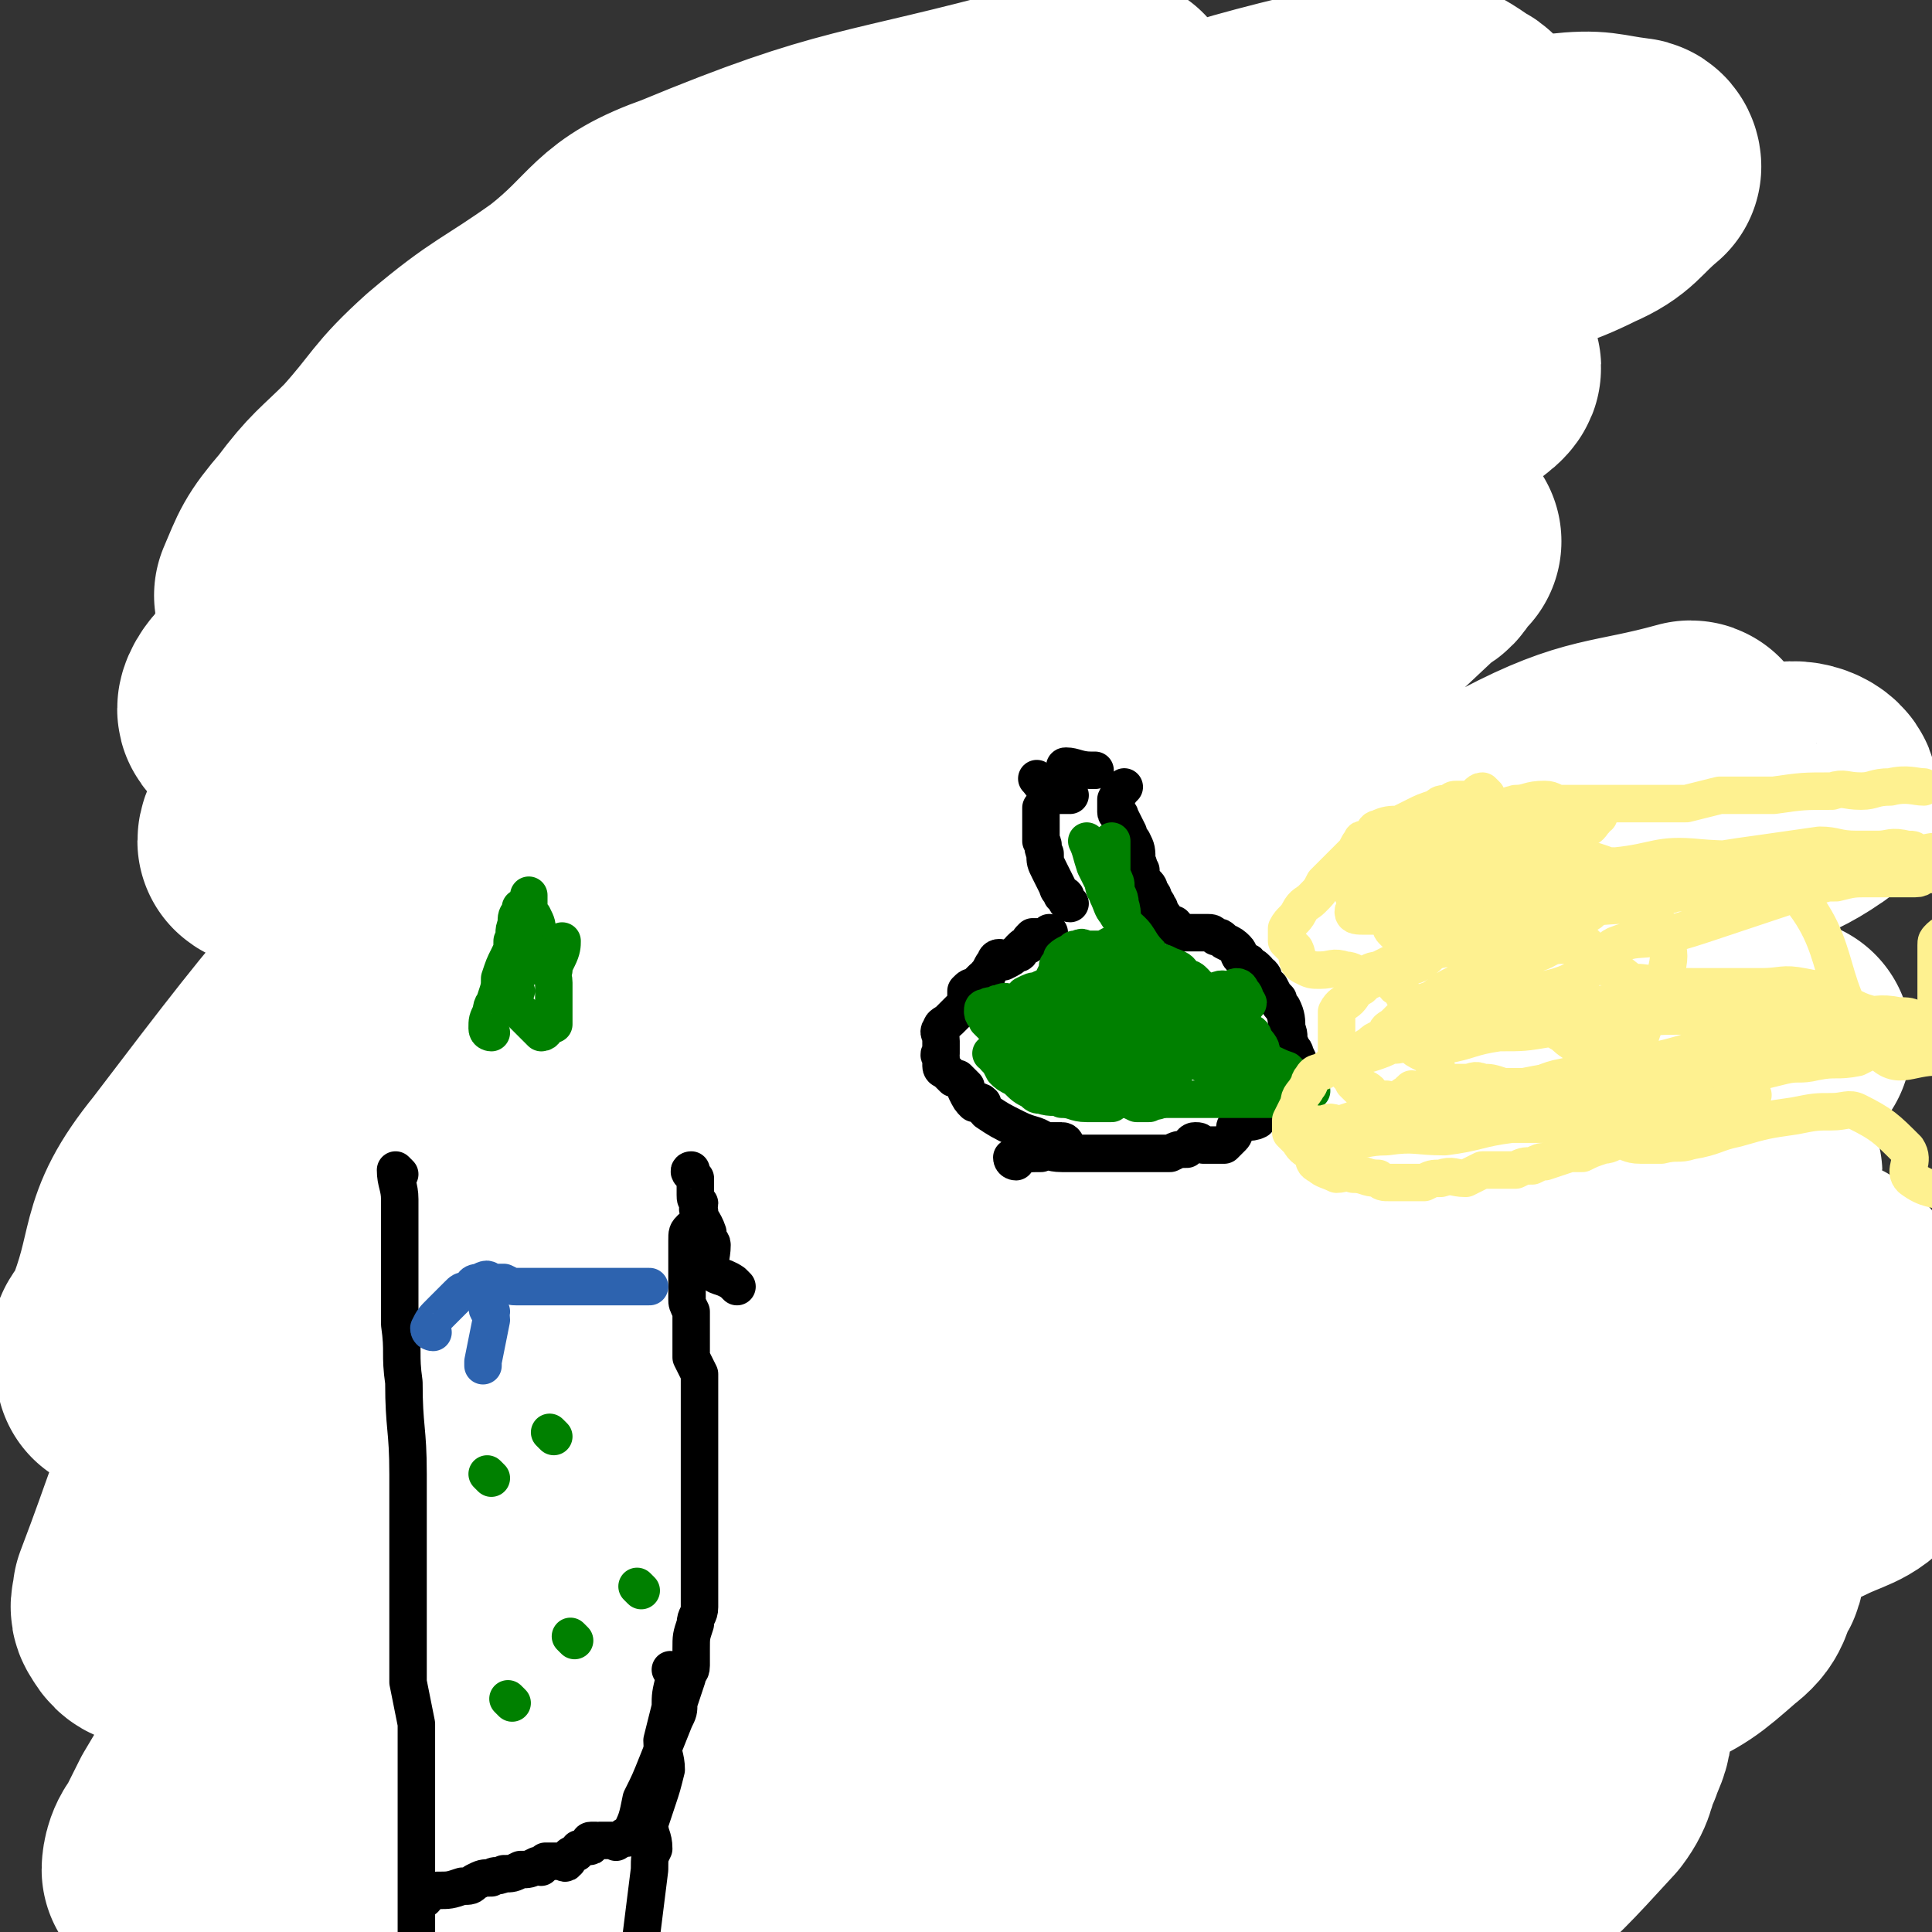
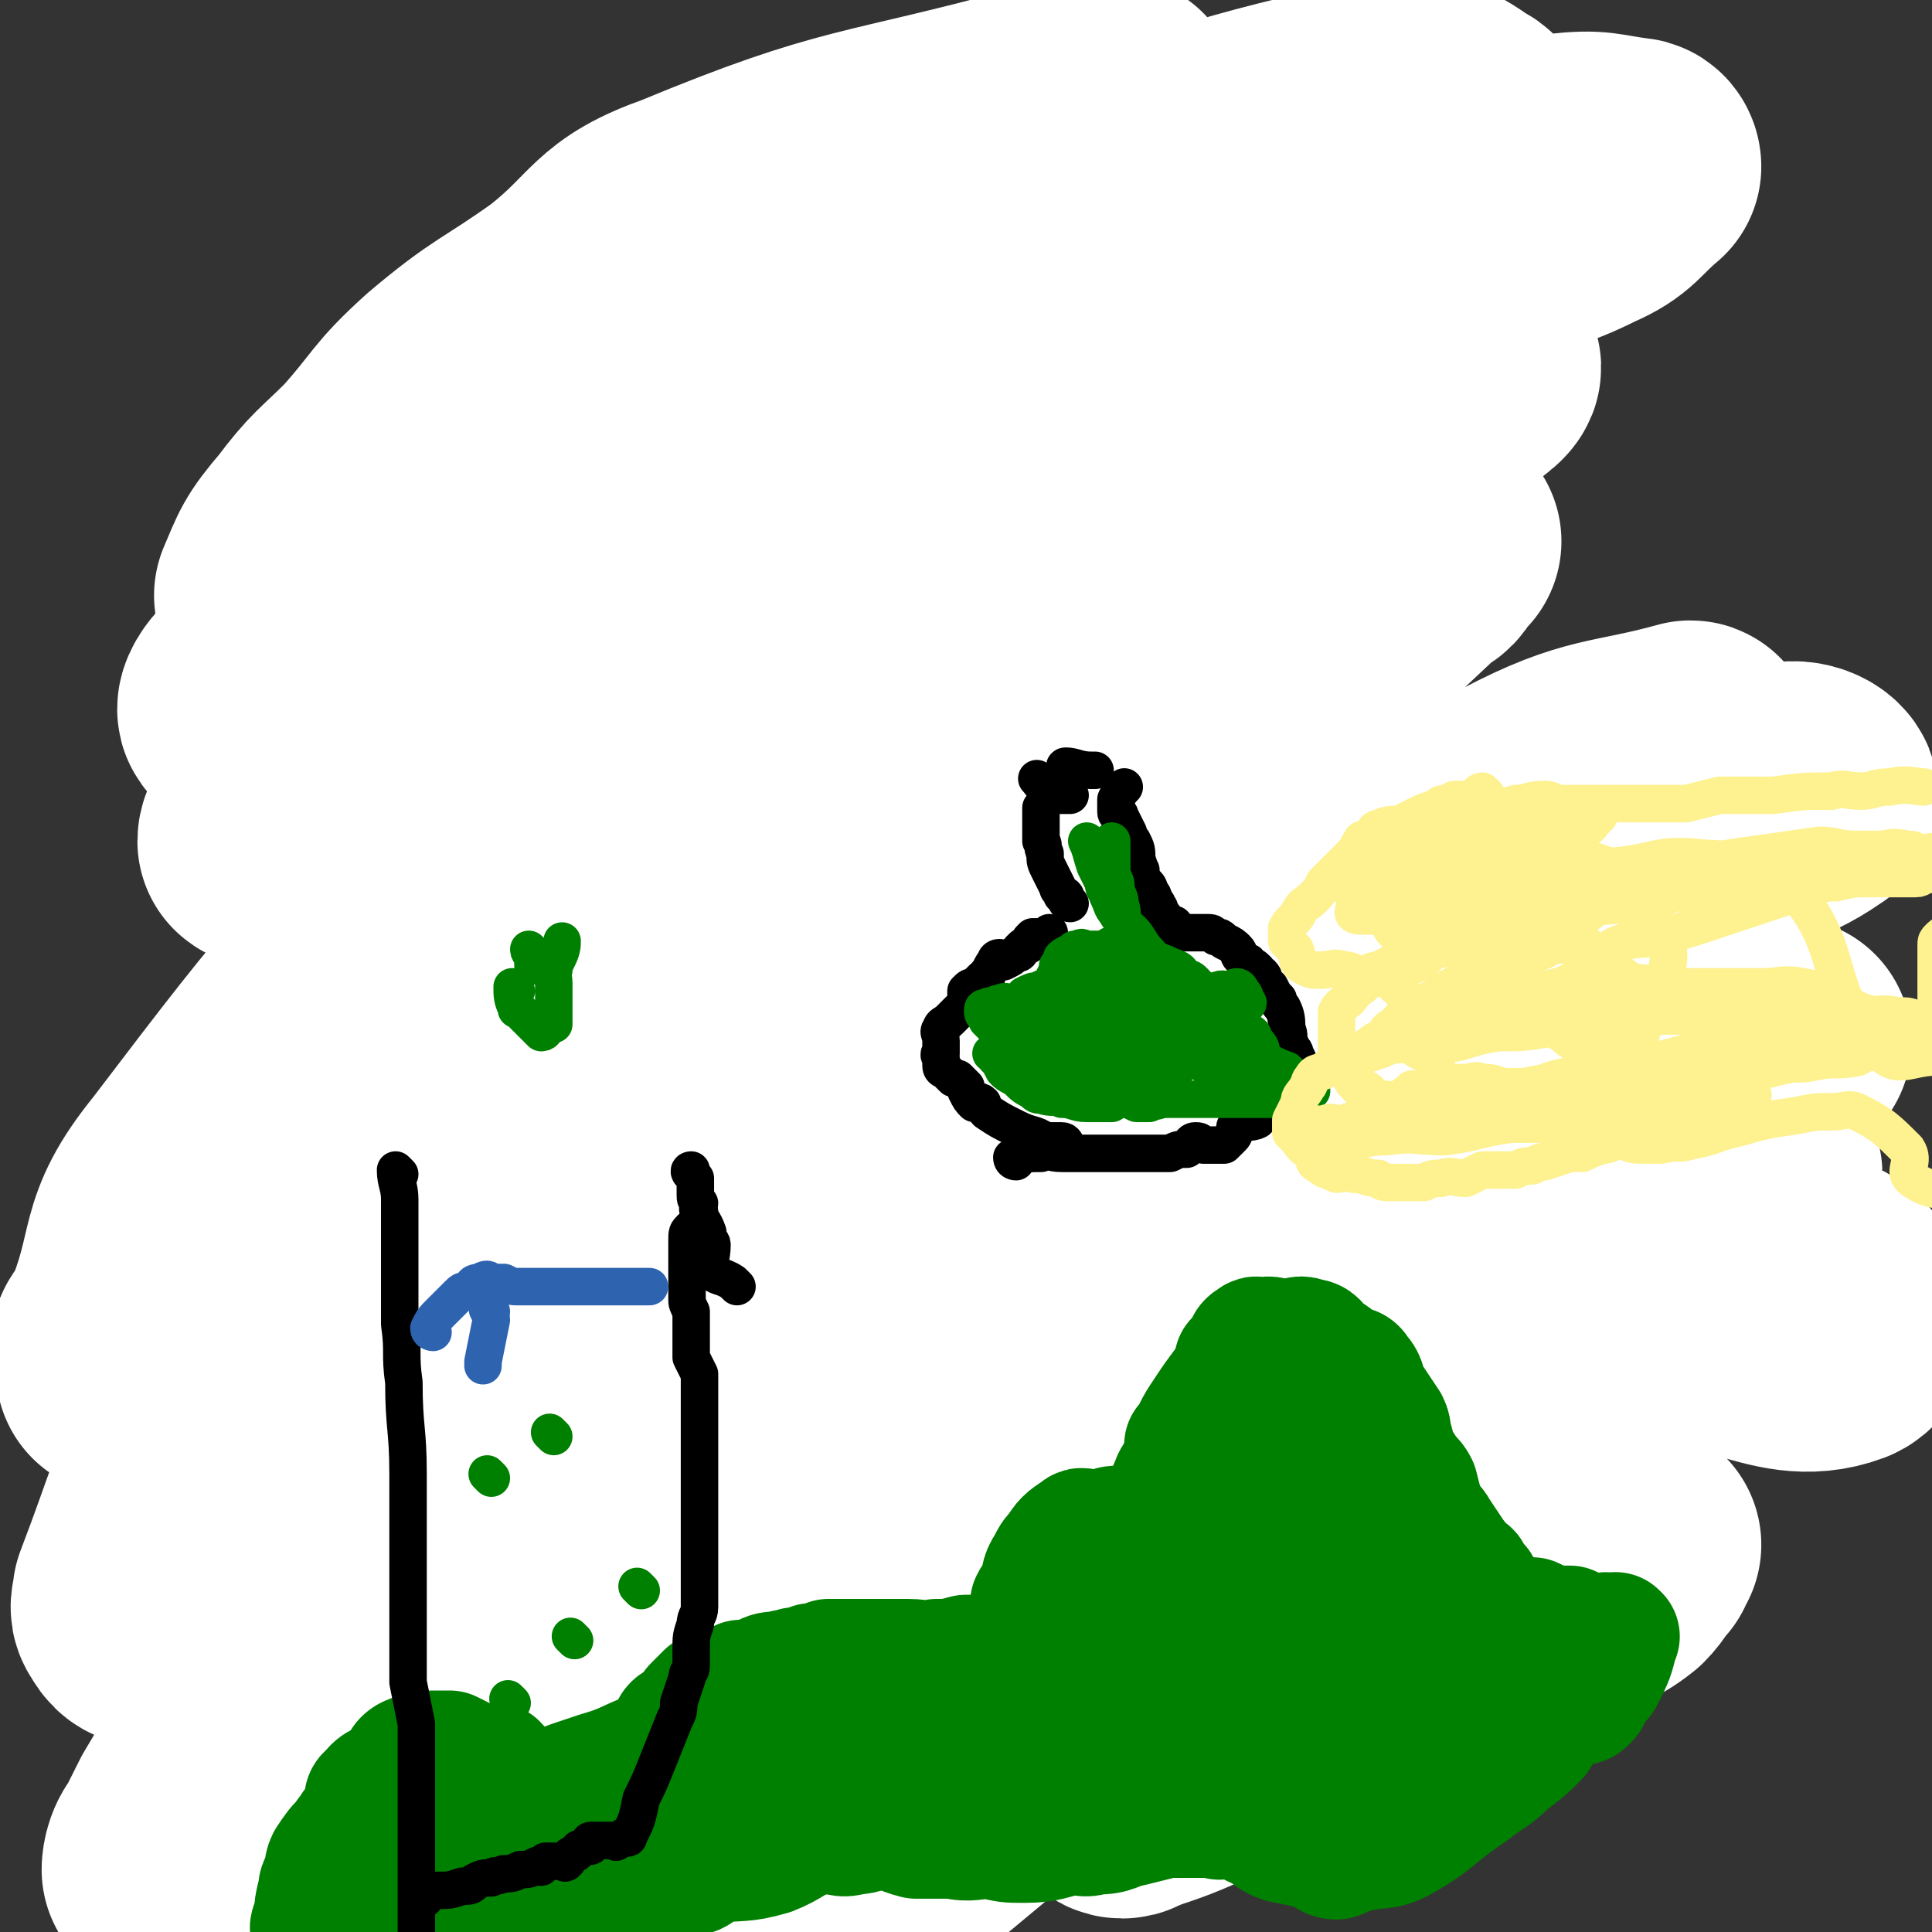
<svg xmlns="http://www.w3.org/2000/svg" viewBox="0 0 464 464" version="1.1">
  <rect x="0" y="0" width="464" height="464" fill="#333333" stroke="none" />
  <g fill="none" stroke="#000000" stroke-width="18" stroke-linecap="round" stroke-linejoin="round">
    <path d="M202,198c0,0 0,-1 -1,-1 -1,0 -1,0 -2,1 -2,0 -2,1 -4,1 -3,0 -3,0 -6,0 -4,0 -4,0 -8,1 -4,0 -4,0 -8,1 -4,0 -4,0 -7,1 -4,1 -4,1 -9,3 -7,3 -7,4 -14,7 -3,1 -3,1 -6,2 -4,2 -4,2 -8,4 -4,2 -4,1 -7,3 -3,1 -2,2 -5,4 -3,2 -4,2 -7,5 -2,2 -2,2 -3,4 -2,2 -2,2 -3,5 -2,3 -2,3 -4,5 -1,3 -1,3 -3,6 -2,3 -2,2 -4,5 -1,3 0,4 -1,6 -1,4 -2,3 -3,6 -1,2 -1,2 -2,5 0,2 0,2 -1,5 -1,3 -1,3 -1,6 -1,3 -1,3 -2,7 0,3 1,3 1,6 0,3 0,3 0,5 0,7 0,7 0,14 0,4 0,4 0,8 0,3 0,3 0,6 0,3 0,3 0,5 0,3 0,3 1,6 1,3 1,3 2,5 0,3 0,2 1,5 0,2 0,2 0,4 1,3 1,3 3,7 1,4 1,4 2,8 1,2 0,2 1,5 2,3 3,3 5,6 1,2 0,3 1,4 2,2 3,2 5,3 3,3 2,3 5,6 2,2 2,2 4,4 2,2 3,1 5,3 3,1 3,1 5,3 4,2 4,2 7,4 2,1 2,0 4,1 4,3 3,4 7,6 2,1 3,0 5,1 4,1 4,1 7,3 2,0 2,0 4,1 4,2 4,2 8,4 3,1 3,1 6,2 2,0 2,0 4,1 3,1 3,1 6,2 5,2 5,1 10,3 3,1 3,2 6,3 2,0 3,-1 5,-2 3,-1 3,-1 6,-1 2,-1 2,0 5,-1 2,0 2,0 4,0 3,0 3,1 5,0 3,0 3,-1 6,-1 4,0 4,2 9,1 2,0 2,0 5,-1 2,-1 2,-1 4,-1 1,-1 1,-1 3,-2 4,-1 4,-1 8,-3 2,0 2,0 4,0 4,-2 3,-2 7,-3 2,-1 2,-1 3,-2 3,-1 4,0 6,-2 3,-1 3,-2 6,-4 3,-1 3,-1 6,-2 3,-1 2,-2 5,-3 2,-1 2,0 4,-1 2,-1 2,-2 4,-2 2,-1 2,-1 4,-2 4,-2 4,-2 7,-4 2,-2 1,-2 3,-4 2,-2 2,-1 4,-3 3,-4 2,-4 5,-9 2,-3 2,-2 4,-6 3,-6 2,-6 5,-12 2,-2 2,-2 3,-5 2,-6 2,-6 4,-11 1,-3 1,-3 2,-6 1,-2 1,-2 1,-5 1,-3 1,-3 1,-6 1,-2 1,-2 1,-5 1,-3 1,-3 2,-6 0,-2 1,-2 1,-4 1,-3 0,-3 0,-6 0,-2 0,-2 0,-4 0,-2 0,-2 0,-5 0,-3 0,-3 0,-6 0,-3 0,-3 -1,-6 0,-3 0,-2 -1,-5 -1,-3 -1,-3 -1,-6 -1,-3 -1,-3 -2,-6 0,-2 1,-2 0,-4 0,-3 0,-3 -1,-6 -1,-3 -1,-3 -3,-6 -1,-2 -2,-1 -3,-4 -1,-3 0,-3 -1,-7 -1,-2 -2,-2 -3,-5 -1,-2 -1,-3 -2,-4 -1,-2 -1,-2 -3,-3 -1,-2 -1,-2 -2,-4 -2,-2 -2,-2 -4,-3 -1,-2 -1,-2 -3,-3 -2,-3 -2,-3 -4,-5 -1,0 -1,0 -1,-1 -2,-1 -2,-1 -4,-2 -1,0 -1,0 -3,-1 -2,0 -2,0 -4,0 -2,-1 -2,-1 -3,-2 -2,0 -2,0 -3,0 -2,-1 -2,-1 -4,-1 -1,-1 -1,0 -2,0 -1,0 -1,0 -2,0 -2,0 -2,0 -3,0 -1,0 -1,0 -2,0 -1,0 -1,0 -2,0 -2,0 -2,0 -3,0 -1,0 -1,-1 -1,-1 -1,-1 -1,0 -2,0 -1,-1 -1,-1 -2,-2 -1,0 -1,0 -1,0 -1,0 -1,0 -1,0 0,0 0,0 -1,0 0,0 0,0 -1,0 0,0 0,0 -1,0 0,0 0,0 -1,0 -1,-1 -1,-1 -1,-2 0,0 0,1 -1,1 0,0 0,-1 0,-1 0,-1 0,-1 0,-1 0,-1 1,-1 0,-2 0,0 0,0 -1,-1 0,0 1,-1 0,-1 0,0 0,1 -1,1 -1,-2 -1,-3 -1,-5 -1,-1 0,-1 -1,-2 0,-2 -1,-2 -1,-4 -1,-2 0,-2 -1,-4 0,-2 1,-2 0,-3 0,-3 0,-3 0,-6 -1,-3 -1,-3 -2,-6 0,-3 -1,-3 -1,-6 -1,-3 0,-3 -1,-6 0,-3 1,-3 0,-7 0,-3 -1,-3 -1,-6 -1,-3 0,-3 -1,-5 0,-3 1,-3 0,-5 0,-2 0,-2 0,-5 -1,-2 -1,-2 -2,-5 0,-2 -1,-2 -1,-4 -1,-3 -1,-3 -1,-6 -1,-3 -1,-3 -2,-6 -1,-2 0,-2 -1,-5 -1,-4 -1,-4 -3,-7 -1,-2 -1,-2 -2,-4 -1,-2 -2,-2 -3,-4 -2,-2 -2,-2 -3,-4 -2,-4 -2,-4 -4,-8 -2,-3 -1,-3 -3,-5 -1,-2 -1,-2 -2,-4 -1,-2 -1,-2 -2,-3 -1,-1 -1,-1 -3,-2 -1,-1 -1,-1 -2,-2 -2,-1 -1,-2 -2,-3 -1,-1 -2,-1 -3,-1 -1,-1 -1,0 -1,0 -1,0 -1,0 -2,0 -2,1 -2,1 -4,2 -1,1 -2,1 -2,3 -2,2 -1,2 -2,5 -2,2 -2,2 -3,4 -1,3 -1,3 -2,7 -1,3 -1,2 -2,5 0,3 0,3 -1,6 -1,2 -1,2 -1,4 -1,3 0,3 0,6 -1,4 -1,4 -1,8 -1,3 0,3 0,6 0,3 -1,3 0,5 0,4 0,3 0,7 1,4 0,4 1,8 0,3 1,3 1,6 1,3 0,3 0,6 1,4 2,4 2,7 0,3 0,3 0,6 0,3 0,3 0,5 0,2 0,2 0,4 0,2 0,2 0,5 0,3 0,3 0,5 0,2 0,2 0,4 0,3 0,3 0,5 0,2 0,2 0,3 0,2 0,2 0,4 0,1 0,1 0,2 0,1 0,1 0,2 0,1 0,1 0,2 0,1 0,1 0,2 0,1 0,1 0,1 0,1 0,1 0,2 0,0 0,0 0,1 0,1 0,1 0,1 0,0 0,0 0,1 " />
    <path d="M206,111c0,0 -1,-1 -1,-1 1,0 1,1 3,1 2,0 2,0 5,0 8,0 8,0 16,0 1,0 1,0 2,0 3,0 3,0 6,0 1,0 1,0 3,0 1,0 1,0 3,0 0,0 0,0 1,0 1,0 1,0 2,0 1,0 1,0 2,0 0,0 1,0 1,0 0,0 -1,0 -2,0 -2,-2 -1,-2 -3,-4 -2,-2 -3,-2 -5,-3 -2,0 -3,2 -4,1 -3,-2 -2,-4 -5,-6 -2,-1 -3,0 -4,-2 -2,-1 -2,-2 -4,-3 -1,0 -1,0 -3,0 0,-1 0,-1 -1,-2 -1,0 -1,0 -1,-1 -1,0 -1,-1 -1,-1 0,2 1,3 2,4 0,1 1,-1 1,0 1,1 0,2 2,3 1,1 2,1 4,1 0,0 1,0 1,0 -1,-2 -2,-2 -4,-4 -1,-2 -1,-2 -3,-3 -2,-3 -1,-3 -3,-5 -1,0 -1,0 -2,0 0,0 0,0 1,1 0,2 0,2 1,4 0,2 0,2 1,3 0,0 1,0 1,0 2,0 2,1 3,1 2,1 2,1 5,1 1,0 1,-1 2,-2 2,0 2,0 3,-1 1,-1 1,-1 1,-2 -1,-1 -1,-1 -2,-2 -1,-2 -2,-2 -3,-4 -2,-2 -2,-2 -3,-3 -2,-1 -2,-1 -4,-2 -1,-1 -1,-1 -3,-1 -1,-1 -1,0 -2,0 -2,0 -2,0 -3,1 -2,1 -1,1 -3,2 -1,1 -2,0 -2,1 -2,2 -1,3 -1,5 -1,1 0,1 0,3 0,1 -1,1 0,2 0,2 0,2 1,4 0,2 1,2 1,3 1,2 0,2 1,4 1,1 2,0 3,1 1,1 1,1 2,2 1,0 1,1 3,1 1,0 1,0 2,0 1,0 1,0 2,0 1,-1 1,-1 2,-1 0,-1 1,-2 1,-3 -1,-1 -1,-2 -1,-3 -2,-3 -2,-3 -3,-6 -1,-1 -1,-1 -2,-3 -1,-1 -1,-1 -3,-2 -1,-1 -1,-1 -2,-2 -1,-1 -1,-1 -2,-1 -1,0 -1,0 -2,0 0,0 -1,0 -1,0 " />
  </g>
  <g fill="none" stroke="#FFFFFF" stroke-width="60" stroke-linecap="round" stroke-linejoin="round">
    <path d="M268,25c0,0 0,-1 -1,-1 -7,1 -8,0 -15,2 -44,12 -46,9 -87,26 -17,6 -15,10 -29,21 -14,10 -15,9 -28,20 -10,9 -9,10 -18,20 -7,7 -8,7 -14,15 -6,7 -6,8 -9,15 0,2 2,3 3,3 0,0 -1,-1 0,-1 19,1 21,8 40,4 41,-7 40,-12 80,-26 38,-13 38,-13 76,-27 46,-18 46,-19 93,-38 10,-4 11,-3 21,-8 7,-3 7,-5 13,-10 0,0 0,-1 -1,-1 -8,-1 -8,-2 -17,-1 -27,1 -28,-3 -54,5 -50,16 -50,19 -97,42 -36,18 -35,19 -68,40 -28,18 -28,19 -54,38 -12,10 -12,10 -24,21 -6,6 -6,6 -12,13 -2,2 -3,4 -3,5 1,1 3,0 5,0 14,-3 15,-1 27,-7 46,-23 45,-26 90,-51 39,-23 39,-22 77,-45 38,-24 38,-24 75,-49 8,-6 9,-6 14,-14 2,-3 3,-6 0,-7 -7,-5 -11,-7 -21,-4 -43,10 -43,11 -85,29 -43,18 -44,18 -85,42 -47,29 -46,32 -91,64 -5,3 -6,3 -9,7 -1,1 -3,4 -1,4 12,-3 15,-4 29,-10 34,-15 34,-15 67,-32 32,-17 31,-19 63,-35 24,-12 25,-10 49,-21 17,-7 16,-8 32,-16 7,-3 7,-3 14,-6 1,0 1,0 1,0 0,0 0,1 -1,2 -8,6 -9,5 -18,12 -42,32 -42,32 -84,65 -43,33 -46,29 -86,65 -43,40 -44,41 -79,87 -13,16 -8,19 -16,38 -1,1 -3,4 -2,3 20,-18 22,-21 45,-41 41,-34 41,-35 83,-68 36,-28 36,-27 74,-53 29,-20 29,-20 59,-38 25,-14 26,-13 52,-26 5,-2 5,-2 9,-5 2,-1 6,-4 4,-4 -13,4 -18,5 -34,13 -24,13 -24,14 -47,30 -18,13 -18,14 -36,28 -66,52 -65,53 -131,106 -30,24 -31,24 -61,49 -7,6 -7,6 -13,12 -2,2 -3,3 -3,3 1,1 3,-1 5,-2 35,-20 37,-16 69,-39 39,-29 37,-31 71,-64 55,-54 54,-55 106,-110 18,-18 17,-19 35,-37 3,-4 4,-4 8,-8 1,-2 2,-2 2,-4 0,0 0,0 -1,0 -26,17 -27,15 -52,35 -48,37 -50,35 -94,77 -53,52 -54,52 -99,109 -20,25 -16,28 -30,56 -9,20 -8,20 -16,41 0,2 -1,3 0,4 1,2 2,3 4,2 21,-13 23,-12 42,-29 38,-33 36,-35 72,-70 36,-36 34,-37 72,-71 50,-45 52,-43 103,-87 6,-5 6,-6 11,-12 1,-1 4,-4 2,-3 -28,21 -32,22 -62,47 -45,37 -48,35 -88,77 -52,54 -52,55 -95,115 -28,37 -24,40 -48,80 -2,4 -2,4 -4,8 -1,3 -2,5 -2,5 0,0 0,-3 2,-5 32,-37 33,-37 66,-74 30,-35 29,-35 60,-70 30,-35 29,-36 61,-68 22,-22 24,-19 48,-39 32,-28 32,-29 63,-58 2,-1 2,-1 3,-3 1,-1 2,-2 2,-2 -6,4 -8,5 -15,10 -33,26 -33,26 -66,53 -26,22 -29,19 -51,45 -43,50 -40,53 -78,108 -17,24 -18,23 -30,49 -6,12 -7,16 -7,27 0,2 3,1 5,-1 34,-27 32,-29 66,-57 42,-34 40,-36 84,-67 42,-30 43,-29 87,-55 32,-19 32,-19 65,-36 15,-8 20,-7 30,-14 2,-1 -2,-4 -6,-3 -32,5 -34,3 -66,16 -56,21 -59,17 -108,52 -83,58 -82,63 -154,133 -22,21 -17,25 -34,51 -11,17 -12,17 -22,35 -1,1 -1,4 0,3 7,-4 8,-6 16,-14 35,-37 34,-38 69,-74 38,-39 37,-41 77,-77 43,-38 41,-41 89,-73 51,-34 54,-29 108,-59 1,-1 3,-3 2,-3 -18,5 -22,3 -41,13 -43,21 -43,23 -84,49 -30,19 -31,17 -58,40 -24,21 -22,24 -44,47 -13,13 -21,21 -26,26 -2,2 6,-7 12,-12 26,-24 25,-26 52,-48 38,-29 38,-29 78,-54 19,-11 20,-10 41,-18 11,-4 18,-8 23,-6 3,1 -2,7 -6,12 -12,18 -12,18 -25,35 -30,38 -31,38 -61,75 -31,39 -31,39 -62,78 -24,30 -25,29 -48,60 -19,26 -19,27 -37,54 -1,0 -1,1 0,1 13,-10 14,-11 27,-22 36,-31 34,-33 70,-63 47,-39 47,-40 96,-74 39,-28 38,-34 82,-51 21,-8 31,7 47,1 5,-2 1,-14 -6,-15 -25,-5 -30,-3 -58,3 -45,9 -46,8 -88,27 -34,15 -33,18 -64,39 -27,18 -27,18 -52,38 -14,12 -13,13 -27,26 -4,3 -3,4 -7,7 -1,1 -3,2 -3,1 0,0 1,-1 3,-2 45,-32 44,-33 90,-64 37,-25 36,-27 75,-49 29,-15 31,-12 61,-25 22,-9 22,-9 43,-18 7,-4 14,-8 13,-8 -2,0 -10,3 -20,7 -32,12 -33,10 -65,25 -43,21 -43,22 -84,47 -38,22 -39,21 -74,47 -40,29 -39,31 -77,63 -4,4 -5,5 -8,8 0,0 1,0 2,-1 10,-8 10,-8 20,-16 29,-21 29,-19 57,-40 43,-33 42,-35 86,-66 35,-26 35,-25 72,-48 47,-30 61,-36 97,-57 5,-3 -8,5 -16,10 -9,6 -9,6 -20,11 -35,18 -37,14 -70,35 -36,21 -36,22 -68,49 -33,29 -32,31 -63,62 -4,4 -8,7 -7,8 2,1 6,-2 12,-5 18,-8 17,-9 35,-17 30,-15 30,-16 61,-30 19,-8 19,-9 38,-16 10,-3 10,-2 20,-4 2,-1 2,-1 5,-1 1,0 4,0 3,1 -5,4 -7,5 -14,9 -14,11 -15,10 -29,21 -13,9 -14,9 -26,20 -8,7 -7,8 -15,16 -2,3 -2,3 -5,6 0,2 -1,3 -1,4 1,1 2,1 3,0 9,-3 9,-3 18,-7 13,-5 13,-4 26,-9 20,-9 20,-8 41,-18 10,-5 10,-6 20,-11 6,-4 7,-3 12,-7 2,-2 2,-3 4,-5 0,-1 0,-1 1,-2 " />
  </g>
  <g fill="none" stroke="#008000" stroke-width="30" stroke-linecap="round" stroke-linejoin="round">
    <path d="M76,464c0,0 -1,0 -1,-1 0,-1 1,-1 1,-2 0,-3 0,-3 1,-7 0,-1 0,-1 1,-3 1,-2 0,-2 1,-4 2,-3 2,-3 4,-5 1,-2 1,-1 2,-3 2,-2 2,-2 3,-4 1,-2 -1,-3 1,-4 2,-3 3,-2 6,-4 2,-2 1,-4 4,-5 2,-1 2,0 5,-1 2,0 2,0 4,0 2,1 2,1 4,2 2,1 2,1 4,2 1,0 2,-1 3,-1 2,2 2,3 4,5 2,2 2,2 3,3 2,2 1,2 3,4 2,1 2,1 4,3 1,0 2,0 3,0 1,1 1,1 2,1 2,1 2,1 3,2 1,0 1,0 1,-1 2,0 2,0 4,-1 2,-1 2,-1 4,-4 2,-2 2,-2 3,-4 2,-3 1,-3 3,-6 1,-2 1,-2 3,-4 1,-2 0,-2 1,-4 2,-2 1,-3 3,-4 1,-1 2,0 3,-1 1,-1 0,-2 1,-3 2,-2 2,-2 3,-3 2,-1 2,0 5,-1 1,-1 1,-1 3,-2 2,0 2,0 5,-1 2,-1 2,-1 5,-1 1,-1 1,0 3,-1 2,0 2,0 4,-1 2,0 2,0 4,-1 2,0 2,0 4,0 3,0 3,0 6,0 2,0 2,0 3,0 3,0 3,0 6,0 4,0 4,1 7,0 4,0 3,0 7,-1 3,0 3,0 5,0 2,1 2,0 4,0 1,0 1,0 3,0 1,0 1,0 2,0 1,0 1,0 1,0 1,0 1,1 1,0 0,0 0,0 -1,-1 0,0 0,0 0,-1 0,-1 0,-1 0,-1 0,-2 0,-2 0,-3 0,-1 0,-1 0,-2 1,-3 1,-3 1,-5 1,-2 1,-1 2,-3 1,-3 0,-3 2,-6 1,-2 1,-2 2,-3 2,-3 2,-3 5,-5 1,-1 1,0 3,0 2,0 2,0 4,0 1,-1 1,-1 3,-1 2,0 2,0 3,0 1,-1 1,0 2,0 0,0 0,0 1,0 1,-1 1,-1 3,-2 0,0 0,0 1,-1 0,-1 0,-1 0,-2 1,-1 1,-1 2,-2 0,-2 0,-2 1,-4 0,-1 1,-1 1,-2 1,-2 1,-2 2,-3 0,-2 0,-2 0,-4 1,-1 1,-1 2,-3 1,-2 1,-2 3,-5 2,-3 2,-3 5,-7 1,-2 1,-2 2,-4 0,0 0,-1 0,-1 1,-1 1,-1 2,-2 1,-1 0,-2 2,-3 1,-1 1,0 3,0 1,-1 1,0 2,0 2,0 2,0 4,0 2,0 2,-1 4,0 2,0 2,1 4,3 2,1 2,1 4,3 2,1 3,0 4,2 2,2 1,3 3,6 2,3 2,3 4,6 1,2 0,2 1,4 1,4 1,4 3,7 1,2 2,2 3,4 1,4 1,4 2,7 1,2 2,2 3,4 2,3 2,3 4,6 1,1 1,2 2,3 1,1 2,0 2,2 1,1 1,1 2,2 0,1 1,1 1,2 0,1 0,1 0,2 1,1 1,1 2,2 2,1 3,0 5,1 2,1 2,1 5,1 2,1 2,1 4,2 3,0 3,0 5,0 2,1 2,1 4,2 2,0 2,0 4,0 1,-1 1,0 2,0 1,0 1,-1 1,0 1,0 0,0 0,1 -1,4 -1,4 -3,8 -1,2 -1,1 -3,4 -1,1 0,1 -1,2 -1,1 -1,1 -3,1 0,0 0,0 -1,0 -1,1 -1,1 -1,0 -1,0 0,-1 -1,-1 -1,1 -1,1 -2,2 -2,3 -2,4 -4,7 -3,3 -3,3 -7,6 -4,4 -4,3 -9,7 -9,6 -8,7 -17,12 -4,2 -5,1 -9,2 -3,0 -3,1 -6,2 -2,0 -2,-1 -4,-2 -4,-1 -4,-1 -9,-2 -3,-1 -3,-2 -5,-3 -3,-1 -3,-2 -6,-3 -1,0 -1,0 -2,0 -2,0 -2,1 -3,0 -3,0 -3,0 -5,0 -4,0 -4,0 -7,0 -4,1 -4,1 -8,2 -5,1 -4,2 -9,2 -3,1 -3,0 -5,0 -6,1 -6,2 -12,2 -4,0 -4,0 -8,-1 -4,0 -5,1 -9,0 -4,0 -4,0 -9,0 -4,-1 -4,-2 -9,-2 -3,0 -3,1 -6,1 -3,1 -3,0 -5,0 -3,0 -3,0 -5,0 -5,2 -5,3 -10,5 -7,2 -7,1 -14,2 -3,1 -3,3 -6,3 -2,1 -2,0 -5,-1 -2,0 -2,0 -4,0 -1,1 0,1 -1,1 -2,1 -2,0 -3,0 -3,1 -3,1 -5,2 -2,0 -2,0 -4,0 -2,0 -2,0 -4,0 -2,1 -2,0 -4,0 -2,1 -1,1 -3,1 -1,1 -1,0 -3,0 -2,1 -2,1 -4,2 -1,0 -1,0 -2,0 -1,0 -1,0 -3,0 -2,1 -2,2 -4,2 0,0 1,0 1,-1 -1,0 -1,1 -2,0 -1,0 -1,0 -2,0 0,0 0,1 0,1 -1,-1 -1,-1 -2,-2 0,-1 0,-1 0,-2 -1,0 -1,0 -1,0 0,-2 0,-2 1,-4 1,-1 2,-1 4,-2 7,-5 7,-5 14,-9 8,-4 8,-4 16,-7 9,-3 9,-4 18,-6 7,-1 7,-1 15,-1 8,-1 8,0 16,-1 7,0 7,-1 15,-1 7,0 7,1 15,0 5,0 5,0 11,-1 6,-1 6,-1 13,-2 4,-1 4,0 8,-1 3,0 3,0 6,-1 5,-1 5,-1 9,-3 0,0 -1,0 -1,-1 -1,-1 -1,-1 -3,-2 -3,-2 -3,-2 -6,-3 -5,-1 -5,-1 -10,-1 -5,-1 -5,0 -11,-1 -10,0 -10,0 -20,0 -10,1 -10,1 -21,3 -11,2 -11,2 -22,5 -10,3 -10,3 -20,7 -6,2 -6,3 -13,5 -3,1 -3,1 -6,2 -3,1 -2,1 -5,2 -2,1 -2,0 -3,0 -3,1 -3,2 -5,3 -3,4 -3,4 -5,8 -3,2 -3,2 -5,5 -2,3 -1,3 -3,6 -1,2 0,2 -1,3 -1,2 -1,2 -2,3 0,1 0,1 1,1 0,0 0,0 1,0 0,1 1,1 1,0 5,-1 5,-1 9,-3 8,-5 8,-5 16,-10 8,-6 8,-6 17,-11 8,-6 8,-5 17,-10 8,-5 8,-6 17,-10 6,-3 7,-3 14,-5 8,-3 8,-3 15,-5 10,-3 10,-4 20,-5 8,-2 8,-1 16,-1 10,-1 10,-1 19,-2 8,0 8,0 16,0 7,-1 7,0 15,0 6,0 6,0 12,0 4,0 4,0 7,0 3,0 3,0 6,0 4,0 4,0 7,0 2,0 2,0 4,0 1,-1 2,-1 3,-3 2,-3 2,-3 3,-7 1,-3 0,-3 0,-6 1,-2 2,-2 2,-3 -1,-4 0,-5 -3,-8 -5,-5 -6,-5 -13,-9 -9,-4 -9,-6 -18,-7 -8,0 -9,3 -17,6 -10,3 -10,2 -20,6 -8,4 -7,5 -14,10 -3,2 -3,1 -5,3 -2,2 -1,3 -2,6 0,2 0,2 0,4 0,3 0,3 1,5 3,3 4,3 7,5 3,1 3,2 6,2 6,1 6,2 11,0 13,-3 13,-3 25,-9 5,-2 6,-2 10,-7 5,-8 4,-9 7,-17 1,-3 1,-3 0,-6 0,-2 -1,-2 -2,-4 -2,-3 -2,-3 -5,-5 -3,-1 -3,-1 -6,-1 -4,0 -4,1 -8,2 -5,2 -5,2 -9,5 -4,3 -5,3 -8,7 -2,5 -2,6 -3,11 0,4 1,4 2,7 2,6 1,6 5,11 2,4 3,5 7,8 2,2 2,2 5,2 4,1 4,-1 8,-1 4,-1 4,-1 9,-2 3,0 3,0 6,-1 2,-1 3,-2 4,-4 2,-4 3,-4 3,-8 0,-4 -1,-4 -1,-8 -1,-4 -1,-4 -2,-7 0,-1 0,-1 -1,-1 -2,-1 -2,-2 -4,-1 -3,0 -3,1 -7,2 -5,2 -5,1 -10,4 -4,2 -4,3 -7,6 -3,3 -3,3 -5,6 0,2 0,2 0,5 1,3 1,3 1,6 1,3 1,3 3,5 3,3 3,4 6,5 3,1 4,1 7,0 4,0 4,0 8,-1 5,-1 4,-2 9,-3 3,-1 3,0 5,-2 2,-1 2,-1 3,-3 0,-2 0,-2 0,-5 0,-2 1,-2 0,-4 0,-2 0,-2 -1,-3 -3,-2 -3,-2 -6,-3 -2,0 -2,0 -4,1 -6,1 -7,0 -12,2 -6,2 -5,3 -10,5 -3,2 -4,0 -6,2 -3,3 -2,4 -4,8 0,2 0,3 0,5 1,2 1,2 2,4 1,3 1,3 4,5 3,2 3,0 7,1 3,1 3,1 7,1 4,1 4,1 9,0 6,0 6,-1 12,-3 4,-1 5,-1 9,-3 4,-1 5,-1 8,-4 1,0 1,0 2,-1 1,-1 1,-1 1,-2 1,0 1,-1 0,-1 -3,-1 -3,0 -7,-1 -4,0 -4,0 -9,-1 -5,0 -5,0 -9,0 -6,1 -6,1 -11,2 -8,2 -8,2 -16,5 -2,1 -2,1 -4,1 " />
    <path d="M104,457c0,0 0,-1 -1,-1 0,0 0,1 -1,2 0,0 -1,0 -1,0 -1,1 -1,2 -2,3 0,1 0,1 0,2 0,2 -1,2 0,4 1,5 2,5 4,9 0,1 1,1 1,1 " />
  </g>
  <g fill="none" stroke="#FFFFFF" stroke-width="60" stroke-linecap="round" stroke-linejoin="round">
-     <path d="M357,360c0,0 -1,-1 -1,-1 -9,-2 -10,-3 -19,-2 -46,3 -46,4 -91,11 -21,3 -21,5 -42,9 -24,5 -25,1 -47,9 -22,6 -21,9 -41,20 -15,7 -15,7 -29,15 -6,4 -6,4 -12,8 -4,2 -4,2 -7,5 -2,1 -3,1 -4,2 -1,1 0,1 0,1 1,1 1,1 2,2 4,0 4,1 7,-1 29,-12 29,-12 57,-27 34,-17 33,-18 66,-38 25,-15 25,-16 50,-31 23,-13 22,-14 45,-25 19,-10 19,-8 38,-17 11,-5 11,-6 21,-11 7,-3 7,-4 14,-7 3,-1 4,0 5,-1 1,0 0,-2 -1,-2 -4,-1 -5,-2 -10,0 -31,8 -33,6 -63,19 -37,17 -36,19 -71,41 -50,30 -52,28 -98,63 -25,18 -23,21 -45,43 -6,6 -7,6 -11,13 -1,1 0,3 1,3 14,-3 15,-4 29,-10 31,-12 32,-11 62,-27 39,-20 37,-23 75,-45 31,-19 31,-19 62,-35 24,-13 24,-13 48,-24 13,-6 13,-5 27,-9 6,-3 6,-3 12,-5 3,-1 7,-2 5,-2 -7,3 -11,3 -22,8 -31,13 -30,14 -61,29 -40,20 -40,19 -79,41 -35,20 -35,20 -68,42 -30,19 -29,19 -58,39 -4,2 -4,2 -7,5 -1,1 -1,2 -1,2 2,1 3,1 6,0 19,-3 20,-1 39,-7 43,-12 42,-14 84,-28 34,-12 34,-13 67,-25 25,-8 26,-5 50,-14 26,-10 25,-11 51,-23 18,-8 18,-9 37,-17 3,-1 3,1 6,0 6,-3 9,-3 12,-7 1,-1 -1,-2 -3,-2 -22,1 -22,0 -44,5 -42,10 -43,8 -83,24 -45,19 -46,19 -86,45 -38,26 -37,29 -70,59 -5,5 -4,5 -7,11 0,1 -1,2 0,2 2,2 3,3 7,3 14,0 15,1 28,-2 33,-8 34,-7 64,-21 41,-19 38,-25 78,-46 15,-7 16,-5 32,-12 16,-7 16,-7 31,-17 10,-5 10,-5 18,-12 4,-3 3,-4 5,-8 1,-1 1,-2 0,-2 -6,-2 -7,-3 -14,-2 -18,1 -19,0 -37,5 -31,9 -33,6 -60,23 -26,17 -23,22 -45,44 -11,12 -11,12 -21,25 -4,6 -4,7 -7,14 -2,3 -3,4 -1,6 1,5 2,6 7,7 7,3 8,2 17,1 16,-3 16,-5 32,-10 16,-4 18,-1 32,-9 20,-11 19,-13 37,-27 12,-11 12,-11 23,-23 3,-4 2,-5 4,-9 1,-3 2,-4 2,-7 0,-1 -1,-2 -3,-2 -8,-2 -9,-4 -17,-2 -22,5 -22,6 -43,16 -19,9 -19,10 -36,22 -9,7 -9,7 -17,15 -6,6 -6,5 -10,11 -2,3 -1,3 -1,6 0,1 0,1 -1,1 " />
-   </g>
+     </g>
  <g fill="none" stroke="#000000" stroke-width="9" stroke-linecap="round" stroke-linejoin="round">
    <path d="M96,282c0,0 -1,-1 -1,-1 0,3 1,4 1,7 0,5 0,5 0,11 0,6 0,6 0,12 0,4 0,4 0,7 1,7 0,7 1,14 0,11 1,11 1,22 0,4 0,4 0,9 0,4 0,4 0,8 0,5 0,5 0,10 0,3 0,3 0,7 0,3 0,3 0,7 0,4 0,4 0,9 1,5 1,5 2,10 0,4 0,4 0,9 0,4 0,4 0,7 0,4 0,4 0,7 0,3 0,3 0,6 0,2 0,2 0,5 0,3 0,3 0,6 0,2 0,2 0,3 0,1 0,1 0,3 0,1 0,1 0,2 0,1 0,1 0,2 0,1 0,1 0,2 0,0 0,0 0,1 0,1 0,1 0,1 0,1 0,1 0,2 0,0 0,0 0,1 0,1 0,2 0,3 0,0 0,-1 0,-2 1,0 1,0 2,0 1,1 1,3 3,3 0,0 1,-1 2,-2 0,0 0,-1 1,-1 2,0 2,2 4,2 3,0 3,0 5,-1 2,0 2,0 3,0 2,0 2,0 5,0 2,0 2,0 4,0 1,1 1,2 2,2 5,0 5,-1 9,-2 4,0 4,0 7,-1 3,0 3,0 6,0 2,0 2,0 4,0 2,0 2,0 4,0 4,0 4,1 7,0 3,0 3,0 6,-1 2,0 3,0 5,0 2,0 2,0 4,0 1,0 2,1 3,0 0,0 -1,0 -1,-1 0,0 1,1 1,0 1,0 1,0 2,-1 " />
    <path d="M102,456c0,0 -1,-1 -1,-1 1,-1 2,0 4,-1 3,0 3,0 6,-1 2,0 2,0 3,-1 2,-1 2,-1 4,-1 1,-1 1,0 3,-1 2,0 2,0 4,-1 2,0 2,0 4,-1 1,0 1,1 1,0 1,0 0,0 1,-1 0,0 0,0 1,0 1,0 1,0 1,0 1,0 1,0 2,0 0,0 1,1 1,0 1,0 0,-1 1,-1 0,-1 0,0 1,-1 1,0 0,0 1,-1 1,0 1,0 2,-1 0,0 1,1 1,0 0,0 -1,-1 0,-1 0,0 0,0 1,0 0,1 0,0 1,0 0,0 0,0 1,0 1,0 1,0 2,0 1,0 1,1 1,0 1,0 1,0 2,-1 0,0 1,1 1,0 2,-4 2,-4 3,-9 2,-4 2,-4 4,-9 2,-5 2,-5 4,-10 1,-2 1,-2 1,-4 1,-3 1,-3 2,-6 0,-2 1,-1 1,-3 0,-2 0,-2 0,-4 0,-3 0,-3 1,-6 0,-2 1,-2 1,-4 0,-2 0,-2 0,-5 0,-3 0,-3 0,-6 0,-4 0,-4 0,-7 0,-3 0,-3 0,-6 0,-3 0,-3 0,-6 0,-2 0,-2 0,-5 0,-3 0,-3 0,-7 0,-2 0,-2 0,-4 0,-3 0,-3 0,-6 0,-2 0,-2 0,-4 -1,-2 -1,-2 -2,-4 0,-3 0,-3 0,-5 0,-3 0,-3 0,-6 -1,-2 -1,-2 -1,-3 0,-3 0,-3 0,-5 0,-1 0,-1 0,-2 0,-1 0,-1 0,-1 0,-1 0,-1 0,-3 0,-1 0,-1 0,-2 0,0 0,0 0,-1 0,0 0,0 0,0 0,-2 0,-2 1,-3 1,-1 2,-1 3,-1 " />
-     <path d="M162,402c0,0 -1,-1 -1,-1 0,0 1,1 1,2 -1,4 -1,4 -1,7 -1,4 -1,4 -2,8 0,3 1,4 1,7 -1,4 -1,4 -2,7 -1,3 -1,3 -2,6 0,3 1,3 1,6 -1,2 -1,2 -1,5 -1,8 -1,8 -2,16 0,6 0,6 0,11 0,5 0,5 0,10 -1,5 -1,8 -2,10 " />
    <path d="M177,309c0,0 0,0 -1,-1 0,0 0,0 0,0 -3,-2 -4,-1 -5,-3 -1,-2 0,-3 0,-6 0,-1 -1,-1 -1,-2 0,-1 0,-1 0,-1 -1,-3 -2,-3 -2,-5 -1,-1 0,-1 0,-2 -1,-1 -1,-1 -1,-2 0,-1 0,-1 0,-1 0,-1 0,-1 0,-2 0,0 0,0 0,-1 -1,-1 -1,-1 -1,-1 -1,-1 0,-1 0,-1 " />
  </g>
  <g fill="none" stroke="#2D63AF" stroke-width="9" stroke-linecap="round" stroke-linejoin="round">
    <path d="M104,320c0,0 -1,0 -1,-1 1,-2 1,-2 3,-4 2,-2 2,-2 4,-4 1,-1 1,-1 2,-1 2,-1 1,-2 3,-2 2,-1 2,-1 3,0 2,0 2,0 3,0 2,1 2,1 3,1 1,0 1,0 1,0 3,0 3,0 5,0 2,0 2,0 3,0 1,0 1,0 2,0 2,0 2,0 3,0 0,0 0,0 1,0 1,0 1,0 1,0 1,0 1,0 2,0 1,0 1,0 2,0 0,0 0,0 1,0 1,0 1,0 1,0 1,0 1,0 2,0 0,0 0,0 1,0 1,0 1,0 2,0 2,0 2,0 4,0 0,0 0,0 1,0 " />
    <path d="M118,315c0,0 -1,-1 -1,-1 0,1 1,1 1,3 -1,5 -1,5 -2,10 0,0 0,0 0,1 " />
  </g>
  <g fill="none" stroke="#008000" stroke-width="9" stroke-linecap="round" stroke-linejoin="round">
-     <path d="M118,248c0,0 -1,0 -1,-1 0,-2 0,-2 1,-4 0,-2 1,-2 1,-3 1,-3 1,-3 1,-5 1,-3 1,-3 2,-5 1,-2 1,-2 1,-4 1,-2 0,-2 1,-4 0,-2 0,-2 1,-3 0,-1 0,-1 1,-1 0,-1 0,-1 1,-1 0,-1 0,-1 0,-1 0,0 0,0 0,0 0,-1 0,-1 0,-1 0,0 0,0 0,1 -1,1 -1,1 -1,2 0,0 -1,0 -1,0 0,0 0,1 1,1 1,0 1,0 2,1 0,0 0,0 0,0 1,2 1,2 1,4 1,2 0,2 1,4 0,2 0,3 1,4 1,1 1,-1 1,-1 " />
    <path d="M124,238c0,0 -1,-1 -1,-1 0,2 0,3 1,5 0,1 0,0 1,1 1,1 1,1 2,2 1,1 1,1 3,3 0,0 0,0 0,0 1,0 1,-1 2,-2 0,0 0,0 1,0 0,-1 0,-1 0,-1 0,-1 0,-1 0,-2 0,-1 0,-1 0,-1 0,-1 0,-1 0,-2 0,0 0,0 0,-1 0,-1 0,-1 0,-3 0,0 0,0 0,0 0,-2 -1,-2 0,-3 0,-1 0,-1 1,-3 1,-2 1,-3 1,-4 " />
    <path d="M128,229c0,0 -1,-1 -1,-1 0,1 1,1 1,3 0,0 0,1 0,1 " />
    <path d="M123,409c0,0 -1,-1 -1,-1 " />
    <path d="M133,345c0,0 -1,-1 -1,-1 " />
    <path d="M118,355c0,0 -1,-1 -1,-1 " />
    <path d="M154,382c0,0 -1,-1 -1,-1 " />
    <path d="M138,394c0,0 -1,-1 -1,-1 " />
  </g>
  <g fill="none" stroke="#000000" stroke-width="9" stroke-linecap="round" stroke-linejoin="round">
    <path d="M256,275c0,0 0,-1 -1,-1 -2,0 -2,0 -4,0 -3,-2 -3,-1 -7,-3 -4,-2 -4,-2 -7,-4 -1,-1 -1,-2 -1,-2 -1,-1 -1,0 -2,0 -1,-1 -1,-1 -2,-3 0,0 0,-1 0,-1 -1,-1 -1,-1 -2,-2 -1,0 -1,0 -1,0 -1,-1 -1,-1 -2,-2 0,0 -1,0 -1,-1 0,-1 0,-1 0,-2 -1,-1 0,-1 0,-1 0,-1 0,-1 0,-2 0,-1 0,-1 0,-1 0,-2 -1,-2 0,-3 0,-1 1,-1 2,-2 0,0 0,0 1,-1 1,-1 1,-1 1,-1 1,-1 1,-1 2,-2 0,-1 0,-1 0,-3 1,-1 1,-1 2,-1 1,-1 1,-1 2,-2 1,0 1,0 1,-1 1,-1 1,-2 2,-3 0,0 0,-1 1,-1 1,0 1,1 1,1 2,-1 2,-1 3,-2 1,0 1,0 1,-1 1,-1 1,-1 2,-1 0,-1 0,-1 1,-2 1,0 1,0 1,0 1,0 1,0 1,0 0,0 0,0 0,0 1,0 1,0 1,0 1,-1 1,-1 1,-1 " />
    <path d="M244,279c0,0 -1,0 -1,-1 0,0 0,0 0,0 4,-1 4,-1 7,-1 2,-1 2,0 5,0 1,0 1,0 2,0 2,0 2,0 5,0 1,0 1,0 2,0 2,0 2,0 4,0 1,0 1,0 2,0 1,0 1,0 1,0 1,0 1,0 2,0 0,0 0,0 1,0 1,0 1,0 2,0 2,0 2,0 3,0 1,0 1,0 2,0 2,-1 2,-1 4,-1 1,-1 1,-2 2,-2 1,0 1,0 2,1 1,0 1,0 2,0 0,0 0,0 1,0 1,0 1,0 2,0 1,-1 1,-1 2,-2 1,-1 0,-2 1,-3 2,-1 3,0 5,-1 1,-1 1,-2 2,-3 1,-1 2,-1 3,-2 0,0 0,0 1,-1 1,-1 1,-1 1,-1 1,-1 1,-1 1,-1 0,0 0,0 -1,0 0,-2 -2,-3 -1,-3 1,-1 4,1 4,0 1,-1 0,-3 -1,-5 0,-1 -1,-1 -1,-2 -1,-2 0,-2 -1,-4 0,-2 0,-3 -1,-5 -1,-1 -1,-1 -1,-2 -1,-1 -1,-1 -2,-3 0,0 -1,0 -1,-1 -1,-1 0,-1 -1,-2 0,0 -1,0 -1,-1 -1,-1 -1,-1 -2,-1 0,-1 0,-1 -1,-1 -1,-1 -1,-1 -1,-1 -1,-1 0,-1 -1,-2 -1,-1 -1,-1 -3,-2 -1,-1 -1,-1 -2,-1 -1,-1 -1,-1 -2,-1 -1,0 -1,0 -1,0 -1,0 -1,0 -2,0 0,0 0,0 -1,0 -1,0 -1,0 -1,0 0,0 0,0 -1,0 0,-1 -1,0 -1,-1 -1,0 -1,-1 -1,-1 0,0 -1,1 -1,0 -1,0 -1,0 -1,-1 -1,-1 0,-1 -1,-1 0,-1 0,-1 -1,-1 0,-1 1,-1 0,-1 0,-1 0,-1 -1,-2 0,-1 0,-1 -1,-2 0,-1 0,-1 -1,-2 -1,-1 -1,-1 -1,-3 -1,-1 0,-1 -1,-2 0,-3 0,-3 -1,-5 -1,-1 -1,-1 -1,-2 -1,-2 -1,-2 -2,-4 0,-1 -1,0 -1,-1 0,-1 0,-1 0,-2 0,-1 0,-1 0,-1 0,0 0,0 0,0 1,-2 1,-2 2,-3 0,0 0,0 0,0 " />
    <path d="M257,217c0,0 -1,0 -1,-1 0,-1 0,-1 -1,-1 0,-1 -1,-1 -1,-2 -1,-2 -1,-2 -2,-4 -1,-2 -1,-2 -1,-4 -1,-2 0,-2 -1,-3 0,-2 0,-2 0,-3 0,-1 0,-1 0,-1 0,-1 0,-1 0,-2 0,-1 0,-2 0,-2 0,0 0,2 0,2 0,0 0,-1 0,-1 " />
    <path d="M257,185c0,0 -2,-1 -1,-1 2,0 3,1 6,1 1,0 1,0 1,0 " />
    <path d="M250,188c0,0 -1,-1 -1,-1 1,1 2,3 4,4 1,0 1,0 2,0 1,0 1,0 2,0 " />
  </g>
  <g fill="none" stroke="#008000" stroke-width="9" stroke-linecap="round" stroke-linejoin="round">
    <path d="M270,227c0,0 -1,-1 -1,-1 -1,1 -1,2 -2,3 -1,1 -1,1 -3,3 -1,1 -1,1 -3,3 0,0 1,0 0,1 0,0 -1,0 -1,1 0,1 0,1 0,3 0,1 0,1 0,2 1,1 1,0 1,0 1,1 1,1 2,2 0,0 0,0 1,0 1,0 1,0 1,0 1,0 1,0 2,0 0,0 0,-1 0,-1 1,-1 1,-1 1,-1 2,-1 2,-1 3,-2 1,-1 1,-1 1,-2 1,-1 0,-1 0,-1 0,-2 0,-2 0,-3 0,-1 1,-1 0,-2 0,-1 0,-1 -1,-2 0,0 -1,0 -1,0 -1,-1 -1,-1 -2,-1 0,-1 0,-2 -1,-2 -1,0 -1,1 -2,2 -1,1 -1,1 -3,3 -1,1 -1,1 -1,2 -1,0 -2,0 -2,1 0,1 0,1 0,1 1,2 1,2 1,4 1,1 1,2 2,3 2,1 2,0 5,1 1,1 1,1 2,2 1,0 2,0 3,0 3,1 3,1 5,2 2,0 2,0 3,0 2,0 2,0 4,0 1,-1 1,-1 1,-1 2,-2 2,-2 3,-3 1,-2 1,-3 1,-4 0,0 0,1 -1,1 0,-2 0,-3 -1,-5 -1,-1 -1,-1 -2,-1 -2,-2 -1,-2 -4,-3 -2,-1 -2,-1 -4,-1 -2,-1 -2,-1 -4,-1 -2,-1 -3,-1 -5,0 -2,0 -2,0 -3,1 -3,0 -3,0 -5,0 -1,1 -1,1 -3,2 -1,0 -1,0 -2,1 -1,1 0,1 0,2 0,1 -1,1 -1,2 0,0 0,-1 0,0 2,1 1,2 2,3 1,2 2,1 3,2 1,1 1,1 3,1 2,1 2,1 4,2 1,0 1,0 2,0 2,-1 2,-1 4,-3 1,0 0,0 1,-1 1,0 2,0 2,0 1,-1 1,-2 2,-3 0,-1 0,-1 0,-2 0,-1 0,-1 -1,-2 -1,-2 -1,-2 -2,-3 -2,-1 -2,-1 -4,-2 -1,-1 -1,-1 -3,-2 -2,0 -2,0 -4,0 -1,0 -1,0 -2,0 -1,0 -1,-1 -2,0 -1,0 -1,0 -1,0 -1,1 -2,1 -3,2 0,0 1,1 0,1 0,1 0,0 -1,1 0,1 0,1 -1,3 0,1 0,2 0,3 1,1 1,1 1,3 1,0 1,0 2,1 1,2 0,2 2,4 1,1 1,1 3,2 1,0 1,-1 2,0 2,0 2,0 4,1 1,0 1,0 2,0 0,0 0,0 1,0 1,-1 1,-1 2,-1 1,0 1,0 2,0 0,-1 0,-2 0,-3 0,-1 0,-1 0,-1 0,-1 1,-1 0,-2 0,-1 0,-1 0,-2 -1,-2 -1,-2 -2,-3 -1,-1 -1,0 -2,0 -1,-1 -1,-1 -3,-1 0,-1 0,-1 -1,-2 -1,0 -1,0 -2,0 -2,0 -2,-1 -3,0 -1,0 0,1 -1,1 -2,1 -2,1 -3,2 -1,0 -1,-1 -2,0 0,0 0,1 0,1 -1,1 -1,1 -2,2 0,1 -1,1 -1,3 0,1 0,1 0,2 1,1 0,1 0,1 1,1 1,1 2,3 1,0 1,0 1,1 1,1 1,1 2,1 1,1 1,1 2,1 0,0 0,0 1,0 1,0 1,0 2,0 2,-1 2,-1 3,-2 1,0 1,0 2,-1 1,-1 1,-1 1,-1 1,-2 1,-2 2,-3 0,-1 -1,-1 -1,-1 0,-1 1,-1 0,-1 0,-1 0,-1 -1,-2 -1,-2 -1,-2 -2,-3 -2,-1 -2,-1 -4,-2 -1,0 -1,1 -2,1 -1,0 -1,0 -2,0 -1,0 -1,0 -2,0 -1,0 -1,-1 -3,0 -2,0 -2,0 -4,1 -1,0 -1,0 -3,1 -1,1 0,1 -1,2 -1,0 -1,0 -1,0 0,0 0,0 0,1 1,1 1,1 2,3 1,2 2,1 3,3 1,1 0,2 1,3 1,1 2,1 3,2 2,0 2,0 3,1 0,0 0,0 1,0 1,0 1,0 1,0 2,0 2,0 3,0 1,0 1,0 1,0 1,0 2,0 3,0 1,-1 1,-2 2,-3 1,-1 0,-1 0,-1 0,-1 0,-1 0,-2 0,0 0,0 0,-1 0,-1 0,-1 0,-1 0,-2 1,-2 0,-3 -1,-2 -1,-1 -3,-2 -2,-1 -1,-2 -3,-3 -1,0 -1,0 -2,0 -1,-1 -1,-1 -2,0 -2,0 -2,0 -4,1 -2,1 -2,1 -4,1 -1,1 -1,1 -3,2 -1,0 -1,0 -2,0 -1,0 -1,-1 -1,0 0,0 0,0 0,1 1,0 0,0 0,1 1,1 0,1 1,3 1,2 1,2 3,4 1,1 1,1 2,3 1,0 1,0 2,0 1,1 1,1 3,2 2,0 2,0 4,0 2,0 2,0 3,0 1,0 1,-1 2,-1 1,-1 1,-1 3,-1 0,-1 0,-1 1,-2 0,-1 0,-1 0,-2 1,-1 1,-1 0,-2 0,-1 0,-1 -1,-2 -2,-2 -2,-2 -3,-3 -1,-1 -2,-1 -3,-1 -2,-1 -3,0 -5,0 -2,-1 -2,-2 -4,-2 -2,0 -2,1 -5,1 -1,0 -1,0 -3,0 -1,0 -1,-1 -3,0 -1,0 0,0 -1,1 -1,0 -1,-1 -2,0 -1,0 -1,0 -1,1 0,1 1,1 1,2 2,2 2,2 3,3 1,2 1,2 3,3 2,1 1,2 4,3 1,0 1,-1 2,0 2,0 1,1 3,2 1,1 1,1 3,2 0,0 0,0 1,0 2,0 2,0 3,0 2,0 2,0 3,0 1,0 1,-1 2,-1 1,-1 1,-1 1,-1 1,-2 1,-2 2,-3 0,0 0,0 0,0 1,-1 1,-1 0,-2 0,-1 0,-1 -1,-1 -1,-2 -1,-1 -2,-2 -2,-1 -2,-2 -3,-3 -1,0 0,-1 -1,-1 -1,-1 -1,-1 -3,-1 0,-1 0,-1 -1,0 -1,0 -1,0 -2,1 0,0 0,1 -1,1 -1,1 -1,1 -1,2 -1,0 -1,0 -1,0 0,0 0,0 0,1 1,1 1,1 1,2 1,1 1,1 2,3 1,1 1,1 2,2 2,2 1,2 3,3 1,1 2,0 4,1 1,0 1,0 2,0 2,0 2,0 3,0 1,0 1,0 1,0 1,0 2,0 3,0 1,-1 1,-1 1,-2 2,-1 2,-1 3,-3 0,0 0,0 -1,-1 0,0 0,0 -1,0 0,-1 0,-1 -1,-2 0,-1 0,-1 -1,-1 0,-1 0,-1 -1,-2 -2,0 -2,0 -3,0 -1,-1 -1,-1 -2,-2 -1,0 -1,1 -2,1 0,0 0,0 -1,0 -1,0 -1,0 -1,0 0,0 0,0 -1,0 -1,1 -2,1 -2,2 -1,2 -1,2 -1,3 0,1 0,1 0,3 1,1 1,1 1,2 1,1 1,2 2,2 1,1 1,0 3,0 1,0 1,1 2,1 0,0 0,0 1,0 0,0 0,0 1,0 1,-1 1,-1 1,-1 1,-1 1,-1 1,-1 0,-2 0,-2 -1,-3 -1,-2 -1,-2 -2,-3 -3,-2 -2,-3 -5,-4 -1,-1 -1,0 -3,0 -1,-1 -1,-1 -3,-2 -1,0 -1,-1 -2,-1 0,0 1,1 0,1 0,0 -1,0 -2,1 0,0 -1,0 -1,1 -1,1 -1,2 -1,3 1,1 1,1 2,2 1,1 1,2 2,3 2,0 2,1 3,1 3,1 4,0 7,0 4,0 4,0 9,0 5,-1 7,-1 10,-2 " />
    <path d="M245,250c0,0 -1,-1 -1,-1 0,1 1,1 2,2 1,2 1,2 3,3 0,1 0,1 1,2 2,1 2,1 4,2 1,1 2,0 3,1 2,0 2,0 4,1 2,1 1,2 3,3 2,1 2,1 5,1 0,0 0,0 0,0 1,-1 1,-1 2,-2 0,0 0,0 1,-1 1,-1 1,-1 1,-1 1,-1 1,-1 0,-2 0,-1 0,-2 -1,-3 -1,-1 -2,-2 -4,-2 -2,-1 -3,0 -5,0 -2,-1 -2,-1 -3,-2 -2,0 -2,0 -4,0 -1,0 -1,0 -2,0 -1,0 -1,-1 -2,0 -3,0 -3,0 -5,1 -3,0 -3,0 -5,1 -1,0 -1,0 -3,0 0,0 0,0 0,0 -1,0 -1,0 -1,0 0,0 1,0 1,1 1,1 1,1 2,3 1,1 1,1 3,2 2,2 2,2 4,3 1,1 1,1 2,1 3,1 3,0 5,1 3,0 3,1 6,1 1,0 1,0 1,0 1,0 1,0 3,0 1,0 1,0 2,0 1,-1 1,-1 1,-1 1,-1 1,-1 2,-2 0,0 1,0 1,-1 0,-1 0,-1 0,-1 1,-1 1,-1 0,-2 0,0 0,0 -1,-1 -1,-1 -1,-1 -1,-1 -1,-1 -1,-1 -2,-2 0,0 0,0 0,0 -1,-1 -1,0 -2,0 -1,0 -1,0 -1,0 -1,0 -1,0 -2,0 -2,0 -2,0 -4,0 -1,0 -1,0 -2,0 -1,0 -1,0 -2,0 -2,0 -2,-1 -3,0 -1,0 -1,0 -1,0 -1,1 -1,1 -1,2 1,1 1,1 2,3 1,1 1,0 2,1 1,1 1,1 3,2 3,1 3,1 5,1 2,0 2,1 3,1 2,0 2,-1 4,0 3,0 3,0 5,1 1,0 1,0 3,0 2,-1 2,0 4,-2 1,-1 0,-2 0,-3 1,-1 1,-1 2,-2 0,-1 -1,-1 -1,-2 0,-1 0,-1 0,-2 0,-1 0,-1 0,-1 0,-2 1,-2 0,-3 0,-1 0,-1 -1,-3 0,0 1,0 0,-1 0,-1 0,-1 -1,-1 0,-1 0,-1 -1,-2 0,0 0,0 -1,1 -1,0 -1,0 -2,1 -1,1 0,1 -1,2 -1,1 -2,1 -2,2 0,2 0,2 0,4 1,1 1,1 1,2 1,1 0,1 0,2 1,1 1,1 1,2 1,1 1,1 1,2 1,0 2,0 3,0 1,0 1,0 2,0 1,-1 1,-1 1,-2 0,-1 0,-1 0,-2 0,0 0,0 0,-1 0,-1 0,-1 0,-1 0,-1 0,-1 0,-2 0,0 0,0 0,0 1,-2 1,-2 2,-3 1,-2 1,-1 2,-2 0,0 0,0 0,0 " />
    <path d="M262,260c0,0 -1,-1 -1,-1 1,0 2,1 3,2 6,1 6,2 11,3 3,0 3,0 7,0 4,0 4,0 8,0 4,0 4,0 8,0 2,0 2,0 4,0 3,0 3,0 6,0 1,0 1,0 2,0 2,0 2,0 3,0 1,-1 1,-1 2,-2 0,0 0,0 -1,-1 -1,-1 -1,-1 -3,-2 -1,-1 -1,-1 -2,-2 -3,-1 -2,-1 -5,-2 -2,-1 -2,-1 -4,-1 -2,-1 -2,0 -4,0 -2,-1 -2,-1 -4,-1 -2,0 -2,0 -4,0 -1,0 -1,0 -2,0 -1,0 -1,0 -2,0 0,0 0,0 0,0 0,0 1,0 1,1 3,1 3,1 5,2 1,1 1,1 3,2 2,0 2,0 4,0 1,0 1,0 2,0 0,-1 0,-1 1,-1 1,-1 1,-1 1,-1 1,-2 2,-2 2,-3 0,-2 -1,-2 -2,-4 0,-1 -1,-1 -1,-1 -1,-1 -1,-1 -2,-1 0,-1 -1,-1 -1,-2 0,0 0,0 0,-1 -1,-1 -1,-1 -1,-1 0,0 0,1 -1,1 0,0 0,-1 -1,0 0,0 0,1 -1,2 0,1 -1,1 -1,2 0,2 1,2 2,3 0,1 0,1 1,1 1,1 1,0 2,1 1,0 1,0 1,0 -1,-3 -2,-3 -3,-5 -2,-3 -2,-3 -3,-6 -1,-1 -1,-1 -2,-3 -1,-1 -1,-2 -3,-2 -1,-1 -1,0 -2,0 -1,0 -1,0 -2,0 -2,0 -2,-1 -3,0 -1,0 -1,0 -1,1 0,1 0,1 -1,2 0,0 0,0 0,1 1,1 1,1 1,2 1,2 1,2 3,3 1,1 2,1 4,3 1,0 1,0 3,0 1,1 1,2 3,2 2,0 2,-1 3,-2 2,-1 2,-1 3,-2 1,-1 0,-1 0,-3 0,-1 1,-1 1,-3 1,0 1,0 0,-1 0,-1 0,-1 -1,-2 0,0 0,-1 -1,-1 -1,0 -1,1 -1,1 -2,0 -2,-1 -4,0 -2,0 -2,1 -4,1 -1,0 -1,0 -2,1 -2,0 -2,0 -3,1 " />
    <path d="M271,224c0,0 -1,0 -1,-1 -1,-3 0,-3 -1,-6 0,-2 -1,-2 -1,-4 0,-1 0,-1 -1,-3 0,-2 0,-2 0,-3 0,-1 0,-1 0,-1 0,-2 0,-2 0,-3 0,-1 0,-1 0,-1 " />
    <path d="M262,203c0,0 -1,-1 -1,-1 1,2 1,3 2,6 1,2 1,2 2,4 0,2 1,2 1,3 1,2 1,3 2,4 1,2 1,1 2,3 4,3 3,4 6,7 0,1 0,1 0,1 " />
  </g>
  <g fill="none" stroke="#FEF190" stroke-width="9" stroke-linecap="round" stroke-linejoin="round">
    <path d="M357,191c0,0 -1,-1 -1,-1 -1,0 -1,1 -3,2 -1,0 -1,0 -3,0 -1,0 -1,0 -2,1 -2,0 -2,0 -3,1 -3,1 -3,1 -5,2 -2,1 -2,1 -4,2 -2,0 -3,0 -5,1 -1,0 -1,1 -1,1 -1,1 -1,1 -2,2 0,0 -1,-1 -1,0 -1,1 -1,2 -2,3 -1,1 -1,1 -2,2 -1,1 -1,1 -1,1 -1,1 -1,1 -3,3 0,0 0,0 -1,1 -1,2 -1,2 -3,4 -1,1 -2,1 -3,3 -1,2 -2,2 -3,4 0,1 0,1 0,3 1,1 1,1 2,2 1,2 0,3 2,4 2,1 2,1 4,1 3,0 3,-1 6,0 2,0 2,1 4,1 2,0 2,-1 4,-1 2,-1 2,-1 4,-2 1,0 1,0 2,0 1,0 2,0 3,0 1,-1 1,-1 3,-2 0,-1 0,-1 1,-1 1,-1 1,0 2,0 0,-1 0,-1 0,-1 0,-1 0,0 -1,0 -3,1 -3,1 -5,2 -2,1 -2,0 -3,1 -3,2 -2,2 -5,4 -2,1 -2,1 -4,2 -1,1 -1,1 -1,1 -2,1 -2,2 -3,3 -1,1 -2,1 -3,3 0,1 0,1 0,2 0,1 0,1 0,2 0,1 0,1 0,3 0,2 0,2 0,4 1,1 1,1 2,2 1,2 0,2 2,3 1,1 1,1 2,2 2,1 2,1 3,3 1,0 2,0 3,0 1,1 1,1 3,1 1,0 1,0 2,0 2,-1 2,-1 3,-1 2,-1 2,-1 3,-2 1,0 1,0 1,-1 0,-1 0,-1 0,-3 0,0 0,-1 0,-1 0,-1 0,-1 -1,-2 0,-1 0,-1 -1,-2 -1,0 -1,0 -1,0 -2,-1 -2,-1 -3,-2 -1,-2 0,-2 -1,-3 -1,-1 -2,-1 -3,0 -1,0 -1,0 -2,1 -2,1 -2,0 -4,2 -2,1 -2,2 -4,2 -1,1 -2,0 -4,1 -1,1 -1,2 -3,3 -1,1 -2,0 -3,2 -1,1 0,1 -1,2 -1,2 -2,2 -2,4 -1,2 -1,2 -2,4 0,1 0,2 0,3 1,1 1,1 2,2 1,2 2,2 3,3 1,2 0,2 2,3 1,1 2,1 4,2 2,0 2,-1 4,0 3,0 3,1 6,1 1,1 1,1 3,1 1,0 1,0 2,0 2,0 2,0 3,0 2,0 2,0 3,0 2,-1 2,-1 4,-1 3,-1 3,0 6,0 2,-1 2,-1 4,-2 2,0 2,0 5,0 1,0 1,0 3,0 2,-1 2,-1 4,-1 2,-1 2,-1 3,-1 3,-1 3,-1 6,-2 1,0 1,0 3,0 2,-1 2,-1 5,-2 2,0 2,-1 4,-1 2,0 2,1 5,1 3,0 3,0 5,0 4,-1 4,0 7,-1 6,-1 6,-2 11,-3 7,-2 7,-2 14,-3 5,-1 5,-1 9,-1 3,0 4,-1 6,0 6,3 7,4 12,9 2,3 -1,5 1,7 4,3 5,2 10,4 " />
    <path d="M332,201c0,0 -1,-1 -1,-1 0,0 1,1 2,1 2,0 2,-1 3,-1 5,-2 5,-2 10,-3 3,-1 3,0 6,0 2,0 2,0 4,-1 4,-1 4,-2 8,-3 3,0 3,-1 7,-1 2,0 2,1 4,1 3,0 3,0 5,0 5,0 5,0 10,0 7,0 8,0 15,0 4,-1 4,-1 8,-2 7,0 7,0 13,0 7,-1 7,-1 14,-1 3,-1 3,0 7,0 3,0 3,-1 7,-1 4,-1 6,0 8,0 " />
    <path d="M357,200c0,0 -1,-1 -1,-1 -1,0 -1,1 -2,2 -1,0 -1,0 -3,1 -5,1 -5,1 -9,3 -3,1 -3,2 -5,3 -2,1 -2,0 -4,1 -2,1 -2,1 -3,2 -1,0 -1,0 -2,1 -1,1 -1,1 -1,1 -1,1 -2,2 -2,2 2,0 3,-1 6,-1 4,-1 4,1 8,0 7,-2 7,-3 14,-6 7,-2 6,-3 13,-6 3,-1 3,0 6,0 2,-1 2,-1 4,-1 2,-1 3,-1 4,-2 2,0 2,-1 3,-2 0,-1 1,-1 1,-1 0,0 -1,0 -3,1 -1,0 -1,0 -1,0 -5,0 -5,0 -9,1 -3,0 -3,0 -6,1 -4,1 -4,1 -7,2 -3,0 -3,0 -6,1 -3,1 -3,2 -6,3 -3,1 -3,1 -5,2 -2,0 -2,0 -3,1 -1,0 -1,0 -2,0 -1,1 -1,1 -1,1 0,0 0,0 0,1 1,0 1,0 1,1 2,1 2,2 3,3 1,0 2,-1 3,0 2,0 2,0 3,1 1,1 1,2 2,3 2,1 2,0 4,1 3,0 3,1 5,1 0,0 0,0 1,0 1,0 1,-1 1,0 2,0 2,1 3,1 1,0 1,0 1,0 0,0 1,0 1,0 -2,-1 -2,-1 -4,-2 -2,0 -2,0 -3,0 -1,0 -1,0 -3,0 -1,0 -1,0 -2,0 -2,0 -2,0 -3,0 -2,0 -2,0 -3,0 -1,0 -1,-1 -3,0 -2,0 -2,1 -4,2 -1,0 -1,1 -2,1 -1,0 -1,0 -1,0 -1,0 -1,-1 -1,0 0,1 0,1 1,2 1,1 1,0 3,1 1,0 1,1 2,1 4,1 4,1 9,2 2,0 3,0 5,0 4,-1 4,-1 9,-2 3,-1 3,-1 6,-1 3,-1 3,-1 6,-2 2,-1 2,-1 4,-3 1,-1 2,0 3,-1 0,-1 0,-1 -1,-2 -1,-1 0,-1 -2,-2 -1,-1 -2,-1 -4,-2 -1,-1 -1,-1 -3,-2 -1,-1 -1,-2 -3,-2 -2,-1 -2,-2 -4,-2 -2,0 -2,1 -4,2 -2,0 -2,-1 -4,0 -4,0 -4,0 -7,1 -3,1 -3,1 -6,3 -5,1 -5,1 -9,3 -1,1 -1,1 -2,2 0,0 0,0 -1,0 -1,0 -1,0 -1,0 1,0 2,0 4,1 2,0 2,0 4,0 4,0 4,0 7,0 3,-1 2,-1 5,-2 3,-1 3,0 6,-1 1,-1 1,-1 3,-2 1,0 1,-1 2,-1 1,0 1,1 1,1 -1,0 -2,0 -3,0 -3,0 -3,0 -6,0 -4,0 -4,0 -7,0 -2,0 -2,0 -5,0 -1,0 -1,0 -3,0 0,0 0,0 -1,0 -1,0 -1,0 -2,0 -2,0 -2,0 -3,0 -1,0 -1,0 -1,0 -1,0 -1,0 -2,0 0,0 0,0 0,0 0,0 1,-1 1,0 2,0 2,1 3,1 2,1 2,1 4,1 4,1 4,0 8,1 3,0 3,1 7,1 2,0 2,0 4,0 3,0 3,0 5,0 1,0 1,-1 3,-1 1,-1 2,0 2,-1 0,-1 -1,-2 -2,-2 -1,-1 -1,-1 -1,-1 -2,0 -2,-1 -4,-1 -2,-1 -2,-1 -4,-2 -2,0 -2,0 -5,1 -2,0 -2,0 -5,1 -4,1 -4,1 -8,2 -1,0 -1,0 -2,0 -1,0 -1,0 -3,0 0,0 0,0 0,0 -1,0 -1,0 -2,0 -1,0 -1,1 -2,1 -1,1 -1,1 -2,2 -1,1 -2,1 -2,2 0,1 1,1 3,1 2,0 2,0 4,0 3,-1 3,-1 7,-1 4,-1 4,0 8,0 3,-1 3,-1 6,-2 2,-1 2,-1 5,-2 2,0 2,0 3,-1 1,0 1,0 2,0 0,0 1,0 1,0 -2,0 -3,0 -5,0 -2,0 -2,0 -4,0 -3,0 -3,0 -6,0 -2,0 -2,0 -3,0 -3,0 -3,0 -6,0 -1,0 -1,0 -2,0 -1,0 -1,0 -3,0 0,0 0,-1 -1,0 0,0 -1,0 -1,0 0,1 0,1 0,1 0,0 0,1 0,1 2,1 2,1 4,1 2,1 2,1 4,2 3,0 3,0 6,0 4,0 4,0 8,0 5,-1 5,-1 9,-1 5,-1 5,-1 9,-2 4,0 4,0 7,0 1,-1 1,-1 3,-2 2,0 2,1 4,1 1,0 3,-1 2,-1 -1,-1 -3,-1 -5,0 -4,0 -4,0 -7,1 -3,1 -3,1 -7,2 -2,0 -2,1 -4,1 -2,1 -2,0 -5,1 -2,0 -2,0 -4,1 -2,0 -2,0 -4,1 -2,1 -2,1 -3,2 -2,0 -3,0 -4,1 -1,0 -1,1 -1,1 -1,0 -1,0 -2,0 0,0 0,0 -1,0 -1,0 -1,0 -1,0 -1,0 -1,0 -1,0 1,-1 2,-1 4,-3 1,-1 1,-1 2,-3 1,-1 1,-1 1,-2 1,-2 1,-2 2,-3 0,-1 0,0 1,0 0,0 1,0 1,0 -2,-1 -2,-2 -4,-3 -2,0 -2,1 -4,1 -2,1 -2,0 -4,1 -2,0 -2,1 -4,1 -2,0 -2,0 -3,0 -2,1 -2,1 -3,1 -1,0 -1,0 -1,0 -1,0 -1,-1 -1,0 -1,0 -1,0 -1,1 2,0 2,0 5,1 2,0 2,0 5,0 5,-1 5,-1 9,-1 4,0 4,0 8,1 3,0 3,1 6,1 3,0 3,-1 6,-1 4,-1 4,-1 7,-2 2,0 2,1 5,1 2,-1 2,-1 4,-1 0,-1 0,0 1,0 0,0 0,0 1,0 0,0 1,0 1,0 -4,1 -4,1 -8,2 -6,2 -6,1 -12,4 -6,2 -6,3 -11,5 -4,2 -4,1 -8,2 -2,1 -2,2 -4,3 -1,1 -2,1 -3,1 -1,1 -1,1 -2,2 -1,1 -1,1 -1,2 0,1 0,1 1,1 1,2 1,2 2,3 2,1 2,1 3,1 3,1 3,1 6,1 4,0 4,0 7,0 6,-1 6,-2 11,-3 5,-1 5,-1 9,-2 3,-1 3,-1 6,-3 2,-1 1,-1 3,-3 1,-1 2,-1 2,-1 0,-1 -1,-1 -3,-2 -1,-1 -1,-1 -2,-2 -2,0 -3,0 -5,1 -3,0 -3,1 -6,2 -8,3 -8,2 -16,6 -5,2 -5,2 -9,5 -3,1 -3,1 -6,3 -2,2 -2,2 -3,3 -1,1 -2,1 -2,2 0,0 1,0 1,1 2,0 2,1 4,1 5,1 5,1 9,1 6,-1 6,-2 13,-3 6,0 6,0 12,-1 5,-1 5,-1 10,-2 2,-1 3,-1 5,-2 2,0 2,0 4,-1 1,0 3,0 2,0 -1,-1 -2,-1 -5,-1 -5,0 -5,1 -10,1 -7,0 -7,-2 -14,0 -8,1 -7,3 -15,6 -5,1 -6,1 -11,2 -2,1 -2,1 -4,1 -2,1 -2,1 -5,2 -1,0 -1,0 -3,1 -1,1 -1,1 -2,1 0,1 0,1 0,2 1,1 1,2 1,3 2,2 2,2 4,3 2,2 3,1 6,2 6,2 6,3 12,4 6,1 6,0 12,1 5,0 5,0 11,0 5,0 5,0 11,0 5,0 5,0 10,0 4,-1 4,0 9,-1 4,0 3,-1 7,-1 3,-1 3,-1 6,-2 2,0 1,-1 3,-1 1,0 1,0 2,0 1,0 1,0 2,0 0,-1 1,-2 1,-2 -1,-1 -2,0 -4,0 -5,-1 -5,-1 -11,-2 -8,-1 -8,-1 -16,-1 -8,-1 -8,-1 -15,0 -4,0 -4,0 -9,1 -3,0 -3,0 -5,0 -3,-1 -3,-1 -5,-1 -2,-1 -2,0 -4,0 -1,0 -1,0 -2,0 -2,0 -2,0 -4,1 -1,0 -1,0 -2,1 0,0 0,0 -1,0 -1,0 -1,0 -2,0 0,0 0,0 -1,0 -1,0 -1,-1 -1,0 -1,0 0,0 -1,1 0,0 0,-1 0,0 -1,0 -1,0 -1,1 0,0 0,0 0,1 2,1 2,1 4,1 2,1 2,2 5,2 5,0 5,0 10,0 6,0 6,0 12,0 7,-1 7,-2 14,-3 4,-1 4,0 8,0 3,0 3,0 6,0 3,0 3,0 5,0 2,-1 2,-1 4,-1 1,0 2,-1 2,-1 -1,0 -2,0 -4,0 -5,-1 -5,0 -10,0 -7,0 -7,0 -15,0 -5,0 -5,0 -11,0 -4,0 -4,0 -8,0 -4,0 -4,-1 -7,0 -6,1 -6,1 -11,3 -3,0 -3,0 -7,1 -3,1 -3,1 -6,1 -3,1 -3,1 -6,2 -2,0 -2,-1 -4,0 -1,0 -1,0 -2,0 -1,1 -2,0 -2,1 0,0 1,1 2,2 3,1 3,1 6,1 6,0 6,-1 11,-1 7,-1 7,0 14,0 8,-1 8,-2 16,-3 7,-1 7,-1 13,-1 7,-1 8,1 14,0 11,-3 11,-4 21,-8 8,-3 9,-3 17,-5 4,-1 4,0 8,-1 5,-1 5,0 10,-1 4,-2 4,-2 7,-4 1,-1 0,-2 1,-2 2,-1 2,0 5,0 1,0 1,0 3,0 2,-1 3,-1 3,-3 1,-2 0,-2 0,-5 0,-2 0,-2 0,-4 0,-3 0,-3 0,-5 0,-2 0,-2 0,-4 0,-1 0,-1 1,-2 1,-1 1,0 2,0 0,0 0,0 0,0 " />
    <path d="M362,219c0,0 -2,-1 -1,-1 4,-1 5,0 11,0 18,-2 17,-2 35,-4 9,-1 9,0 18,-1 8,-1 8,-1 16,-1 4,-1 4,-1 8,-1 3,0 3,0 6,0 3,0 3,0 5,0 2,0 1,-1 3,-1 1,-1 2,0 2,0 0,0 -1,0 -3,0 -2,0 -2,0 -4,0 -5,0 -5,0 -10,1 -9,0 -9,0 -17,1 -14,1 -14,1 -28,2 -9,1 -8,2 -17,3 -5,1 -5,1 -11,1 -2,0 -2,1 -5,1 -2,0 -2,0 -3,0 -1,0 -1,0 -1,0 -1,0 -2,0 -1,0 1,0 1,0 3,0 7,-1 7,0 13,-1 9,-1 10,0 19,-3 2,0 3,-1 3,-2 0,-1 -2,0 -4,-1 -1,-1 -1,-2 -2,-3 -3,-1 -3,-1 -5,-1 -3,0 -3,0 -6,0 -3,-1 -3,-1 -6,-2 -2,0 -2,0 -4,0 -2,0 -2,0 -3,0 -1,0 -1,0 -2,0 -1,0 -1,0 -2,0 0,0 0,0 0,0 1,0 2,0 3,0 3,0 3,-1 7,0 7,1 7,3 14,3 14,-1 15,-2 30,-4 7,-1 7,-1 14,-2 4,0 4,1 9,1 2,0 2,0 5,0 3,0 3,-1 7,0 2,0 1,0 3,1 2,0 4,-1 3,0 -1,0 -3,0 -6,1 -6,2 -6,2 -13,4 -8,3 -8,2 -15,5 -9,3 -9,3 -18,6 -6,2 -6,2 -13,4 -6,1 -6,0 -11,2 -2,1 -2,2 -3,3 0,0 0,1 0,1 1,1 1,2 3,2 3,2 3,3 6,3 8,1 8,1 16,1 7,0 7,0 13,0 5,0 5,-1 10,0 6,1 6,2 12,5 4,2 4,1 7,3 1,1 1,1 2,1 2,1 3,1 5,1 1,0 2,-1 1,-2 -1,-1 -2,-1 -4,-1 -5,-1 -5,0 -11,0 -10,-1 -10,-1 -20,-1 -9,0 -9,0 -19,1 -8,0 -8,0 -15,1 -3,0 -3,0 -7,1 -2,0 -2,0 -5,1 -1,0 -1,-1 -2,0 -1,0 -1,0 -2,0 0,1 -1,1 0,1 1,1 2,2 4,3 4,1 4,1 7,2 6,2 6,4 11,4 6,1 7,1 13,0 10,-2 10,-3 20,-6 5,-2 5,-3 10,-5 3,0 3,0 7,0 3,0 3,0 6,0 1,0 1,0 3,0 1,0 1,0 2,0 0,0 1,0 1,0 -3,0 -4,0 -7,1 -8,0 -8,0 -16,1 -10,1 -10,1 -20,2 -13,3 -13,4 -25,6 -8,2 -8,1 -17,3 -4,1 -4,2 -8,3 -3,0 -3,0 -6,1 -2,0 -3,1 -4,1 0,0 2,0 3,0 5,-1 5,-1 9,-2 7,-2 7,-2 14,-4 8,-2 12,-1 16,-2 2,-1 -5,0 -5,-2 1,-9 4,-10 7,-20 1,-4 1,-5 0,-8 -1,-3 -1,-4 -4,-6 -3,-2 -3,-2 -7,-4 -4,-1 -4,-1 -7,-3 -2,0 -3,0 -4,-1 -2,-1 -1,-1 -3,-2 0,-1 -2,-1 -1,-2 1,0 2,0 4,0 5,-1 5,0 10,0 10,-1 10,-3 20,-2 11,1 14,-1 22,7 14,15 7,24 21,39 5,6 8,1 16,2 " />
  </g>
</svg>